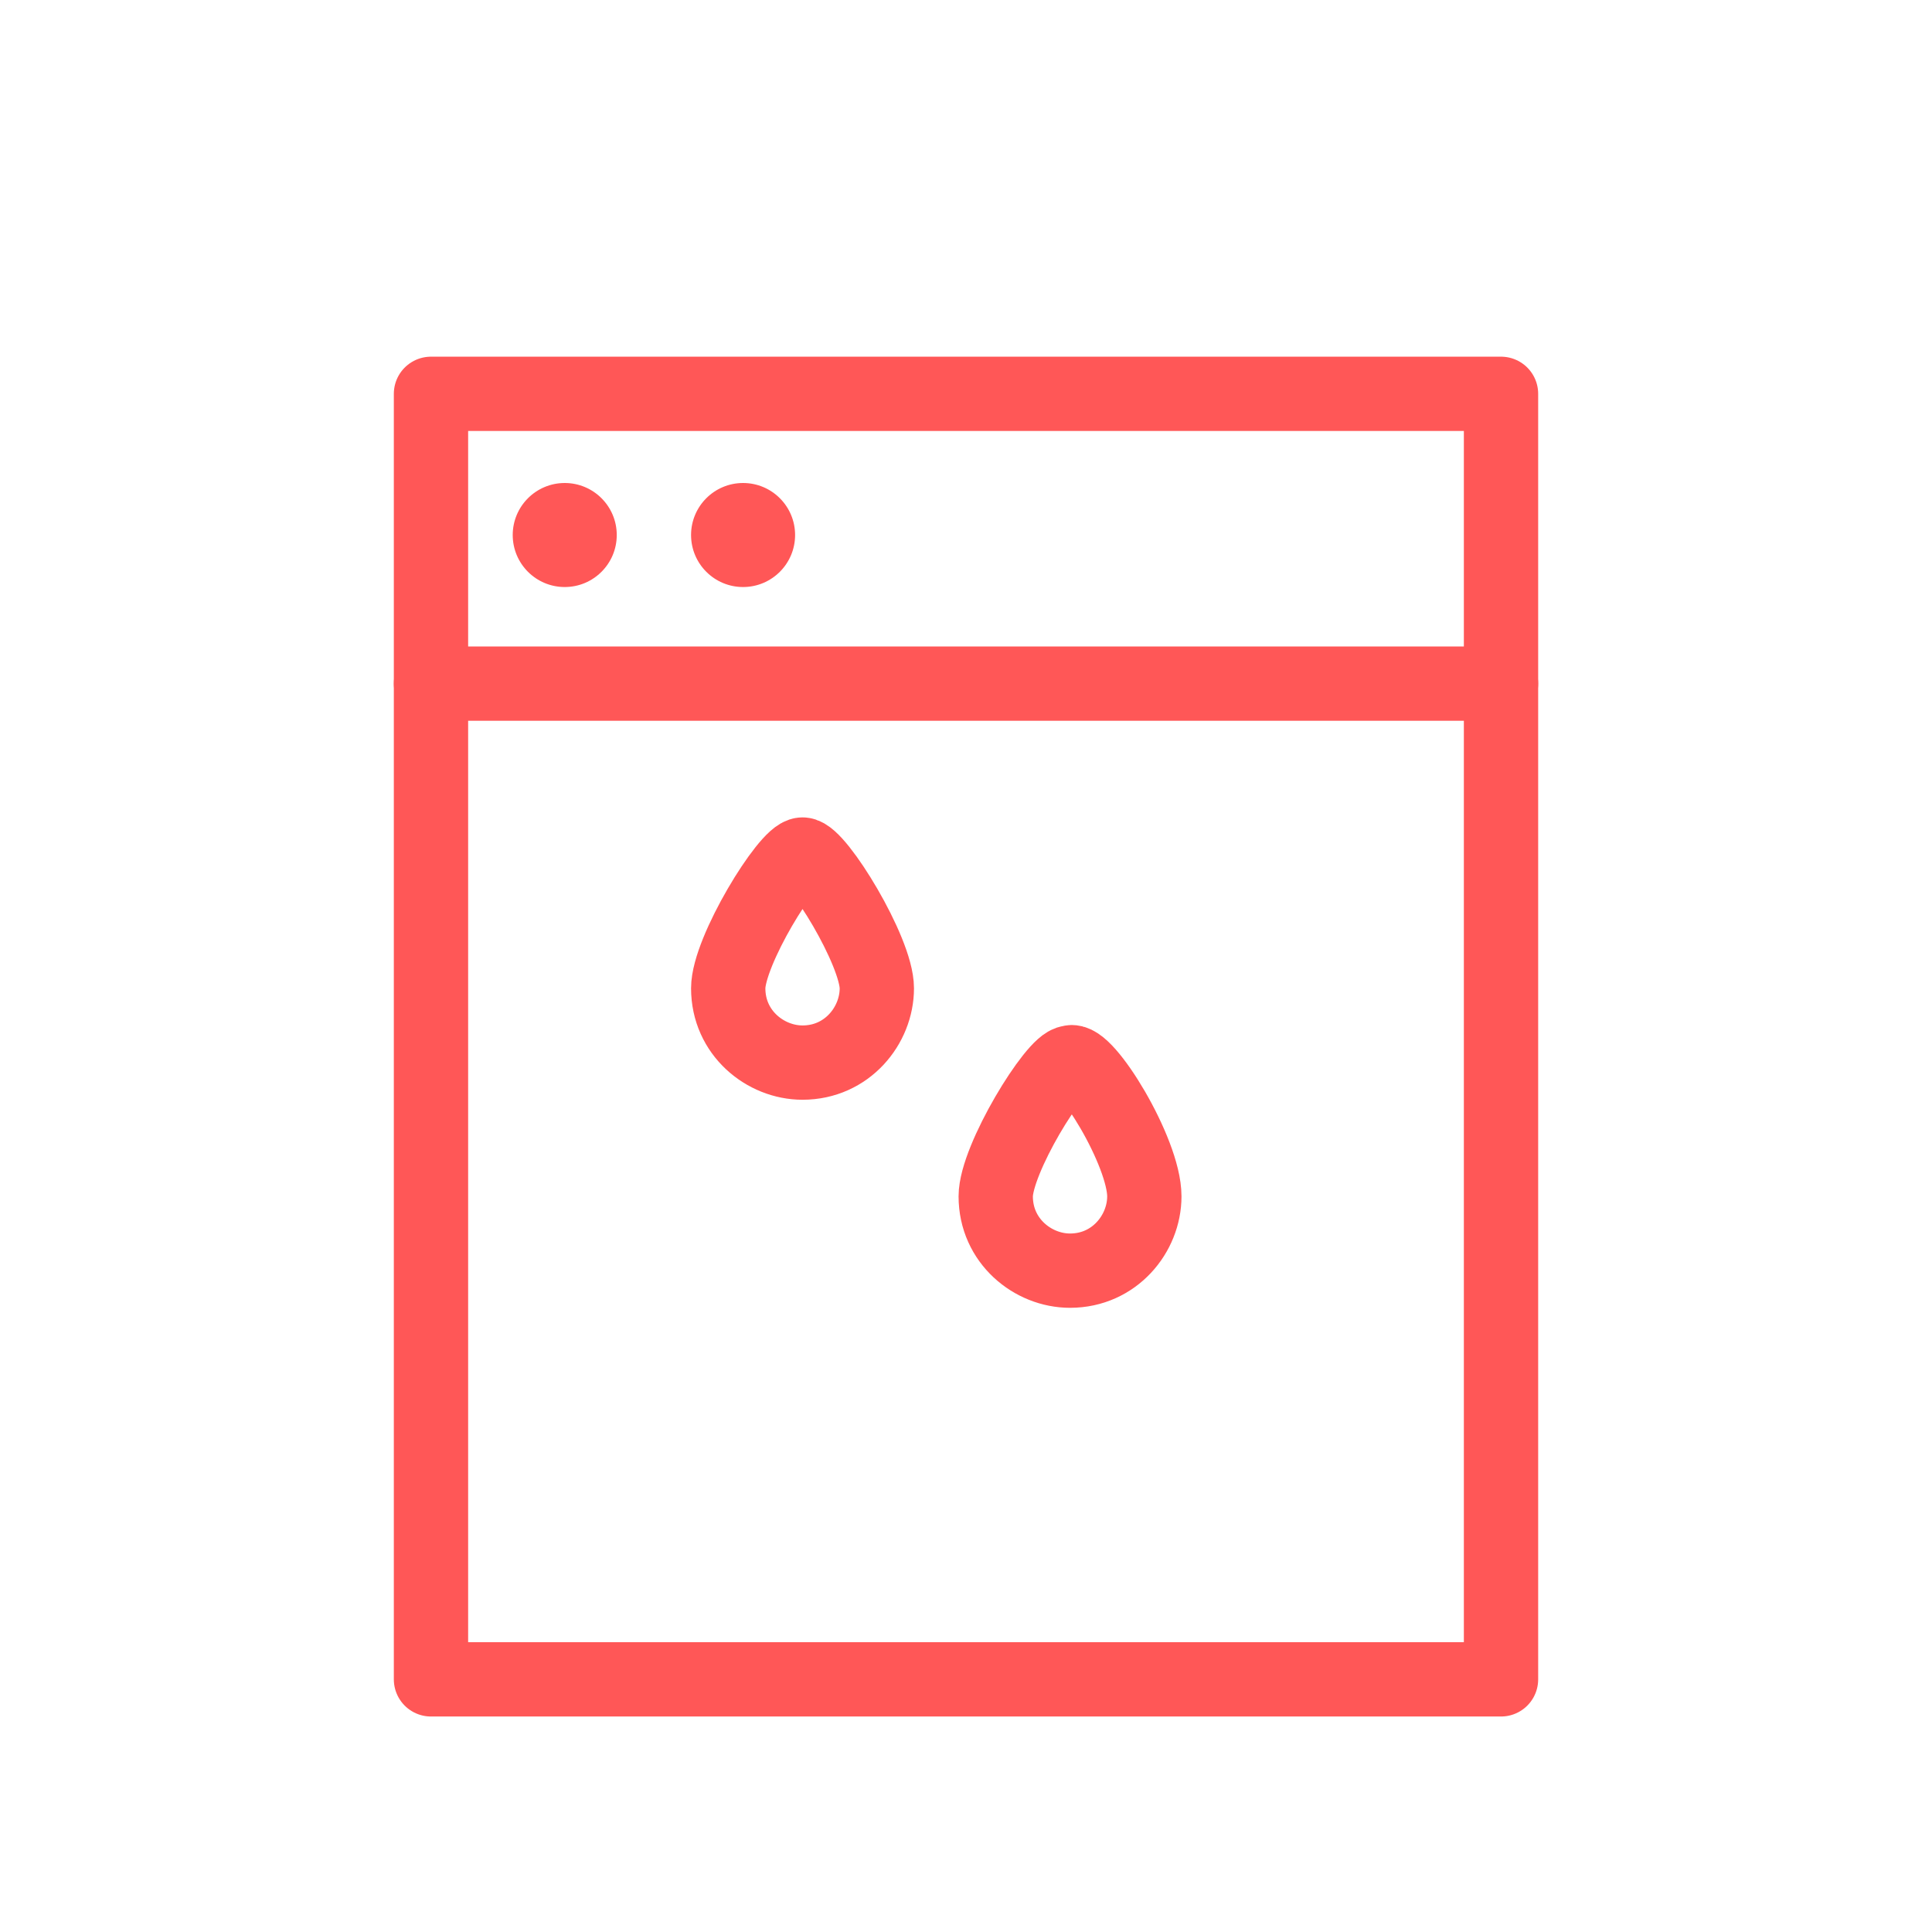
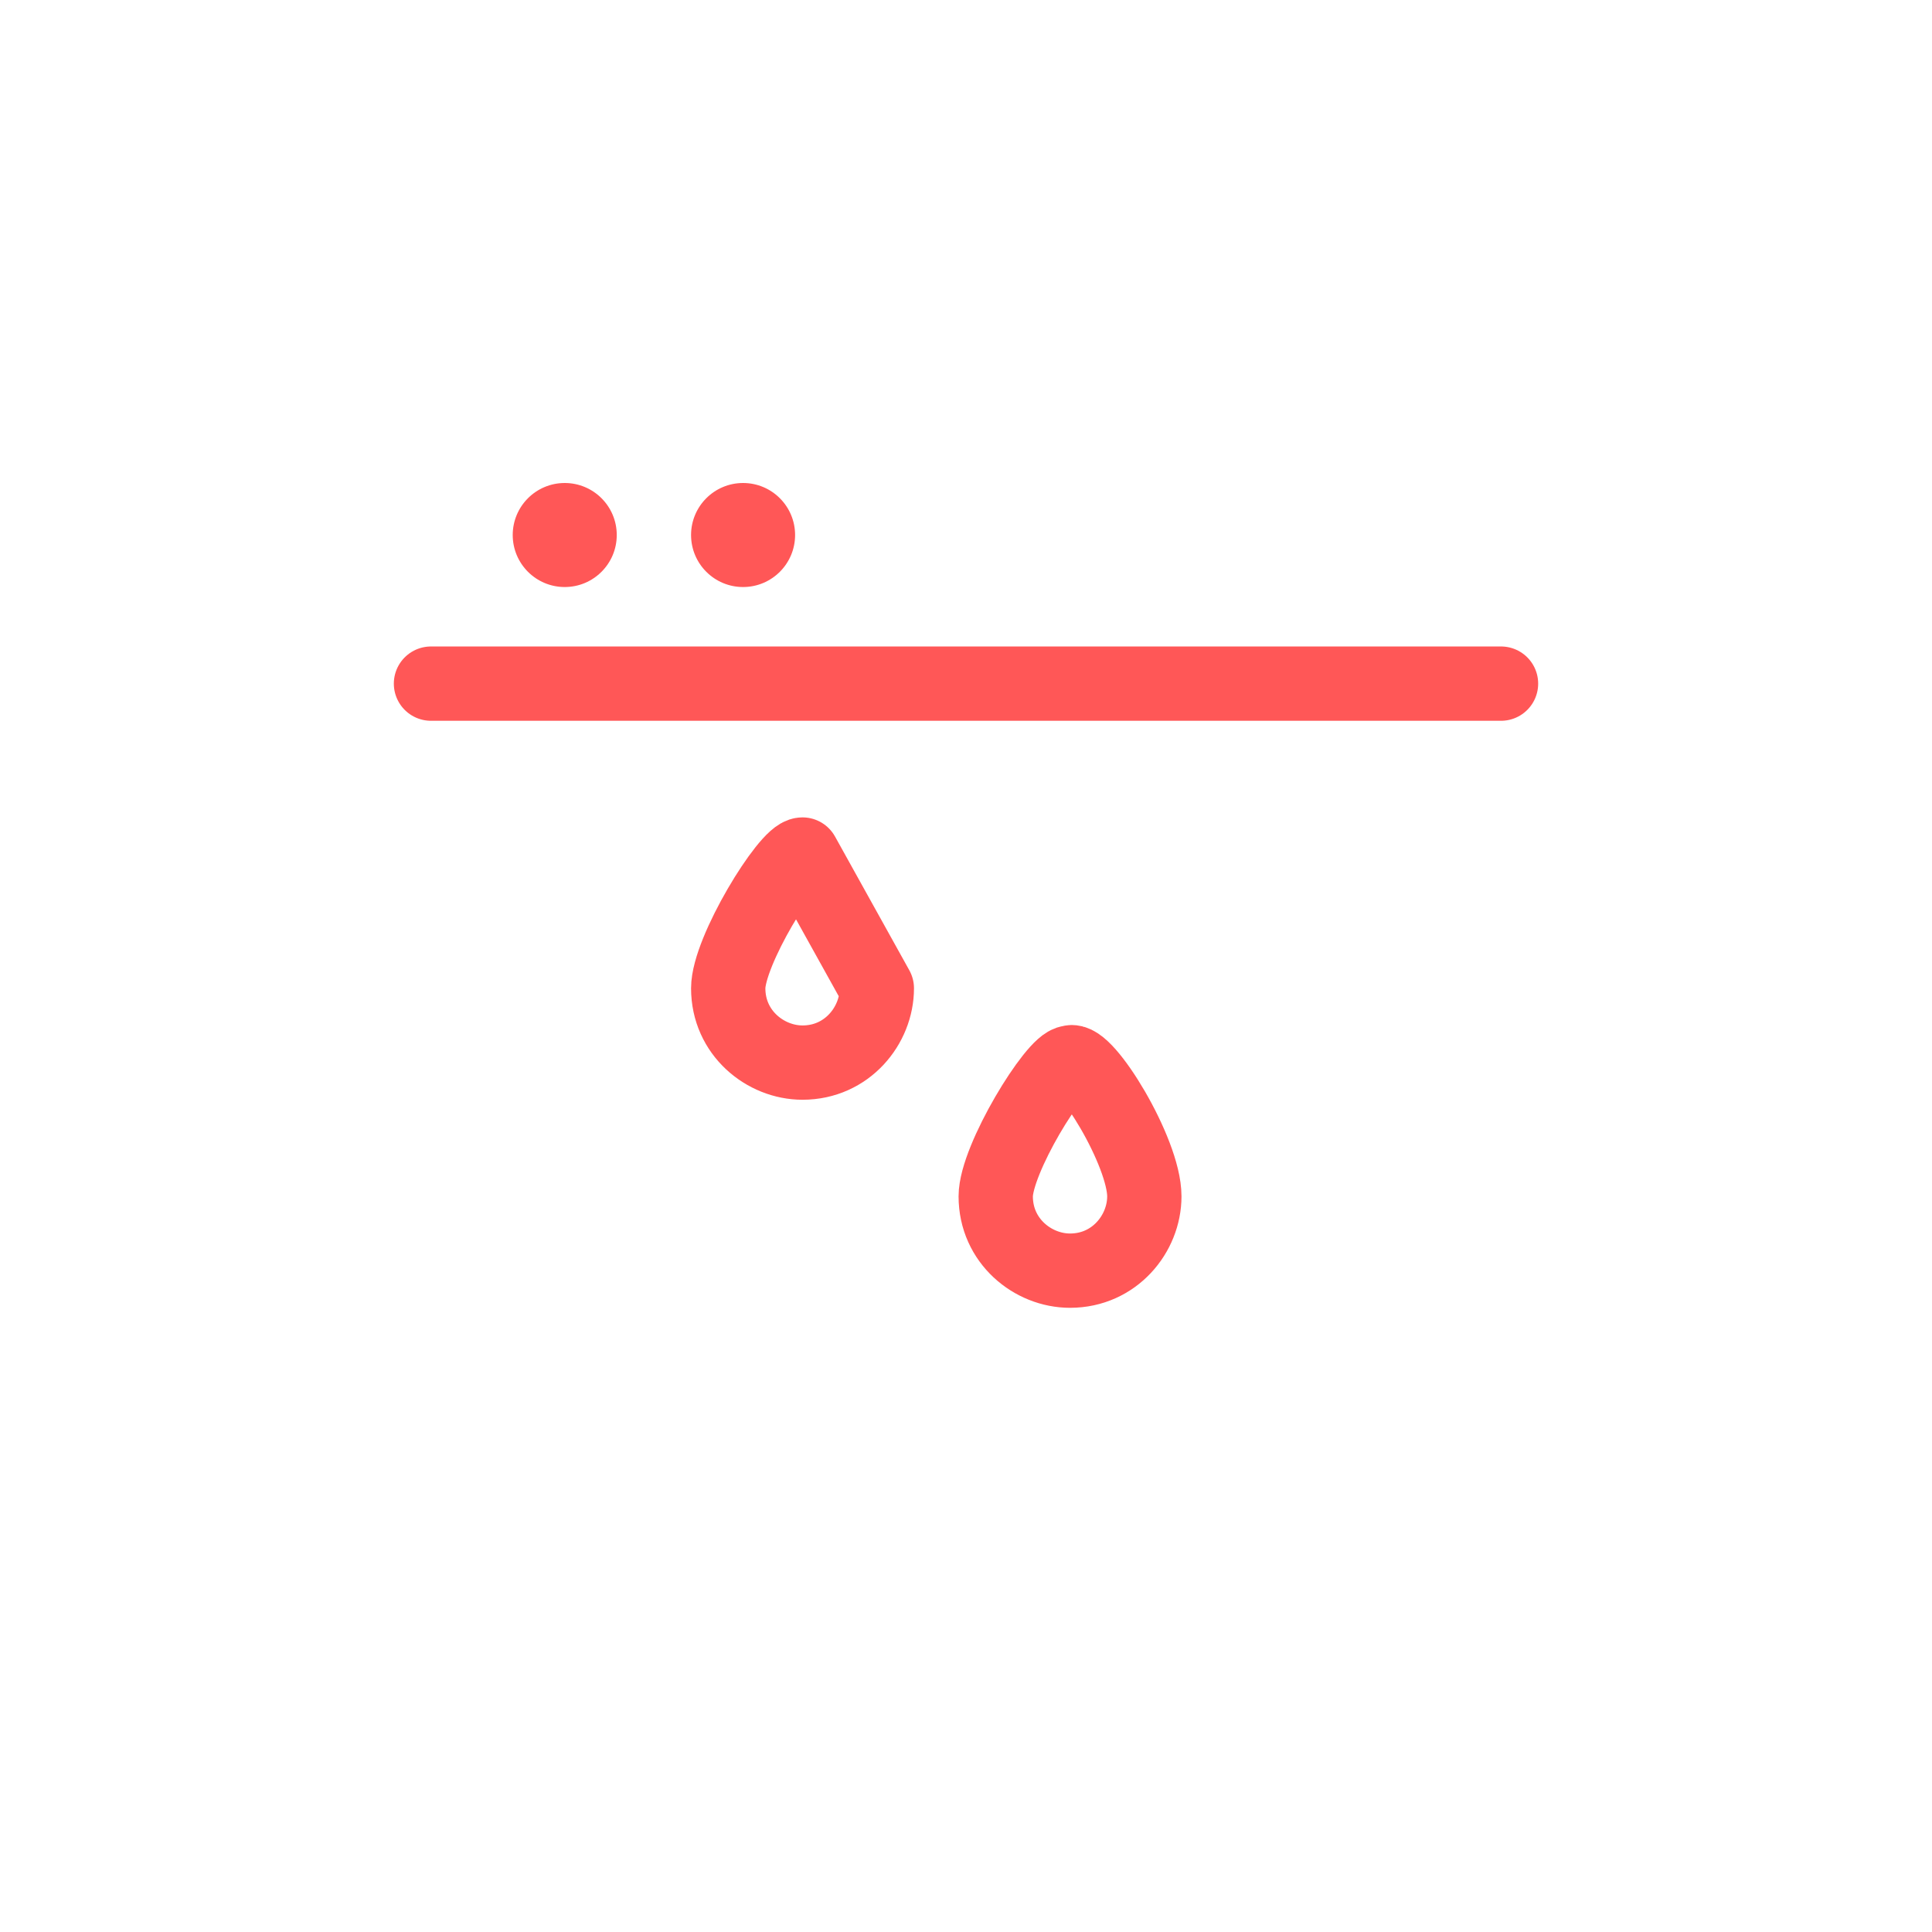
<svg xmlns="http://www.w3.org/2000/svg" id="Layer_1" x="0px" y="0px" viewBox="0 0 26 26" style="enable-background:new 0 0 26 26;" xml:space="preserve">
  <style type="text/css"> .st0{fill:none;stroke:#FF5757;stroke-linecap:round;stroke-linejoin:round;stroke-miterlimit:10;} .st1{fill:#FF5757;} </style>
-   <polygon class="st0" points="20.2,22.6 5.8,22.6 5.8,9.2 5.8,5.3 20.2,5.3 " />
  <circle class="st1" cx="7.6" cy="7.2" r="0.7" />
  <circle class="st1" cx="10" cy="7.2" r="0.7" />
  <line class="st0" x1="5.8" y1="9.2" x2="20.2" y2="9.2" />
-   <path class="st0" d="M11.8,13.3c0,0.5-0.4,1-1,1c-0.5,0-1-0.4-1-1c0-0.5,0.8-1.8,1-1.8C11,11.5,11.8,12.8,11.8,13.3z" />
+   <path class="st0" d="M11.8,13.3c0,0.5-0.4,1-1,1c-0.5,0-1-0.4-1-1c0-0.5,0.8-1.8,1-1.8z" />
  <path class="st0" d="M15.4,16.1c0,0.5-0.4,1-1,1c-0.5,0-1-0.4-1-1c0-0.5,0.8-1.8,1-1.8C14.6,14.2,15.4,15.5,15.4,16.1z" />
</svg>